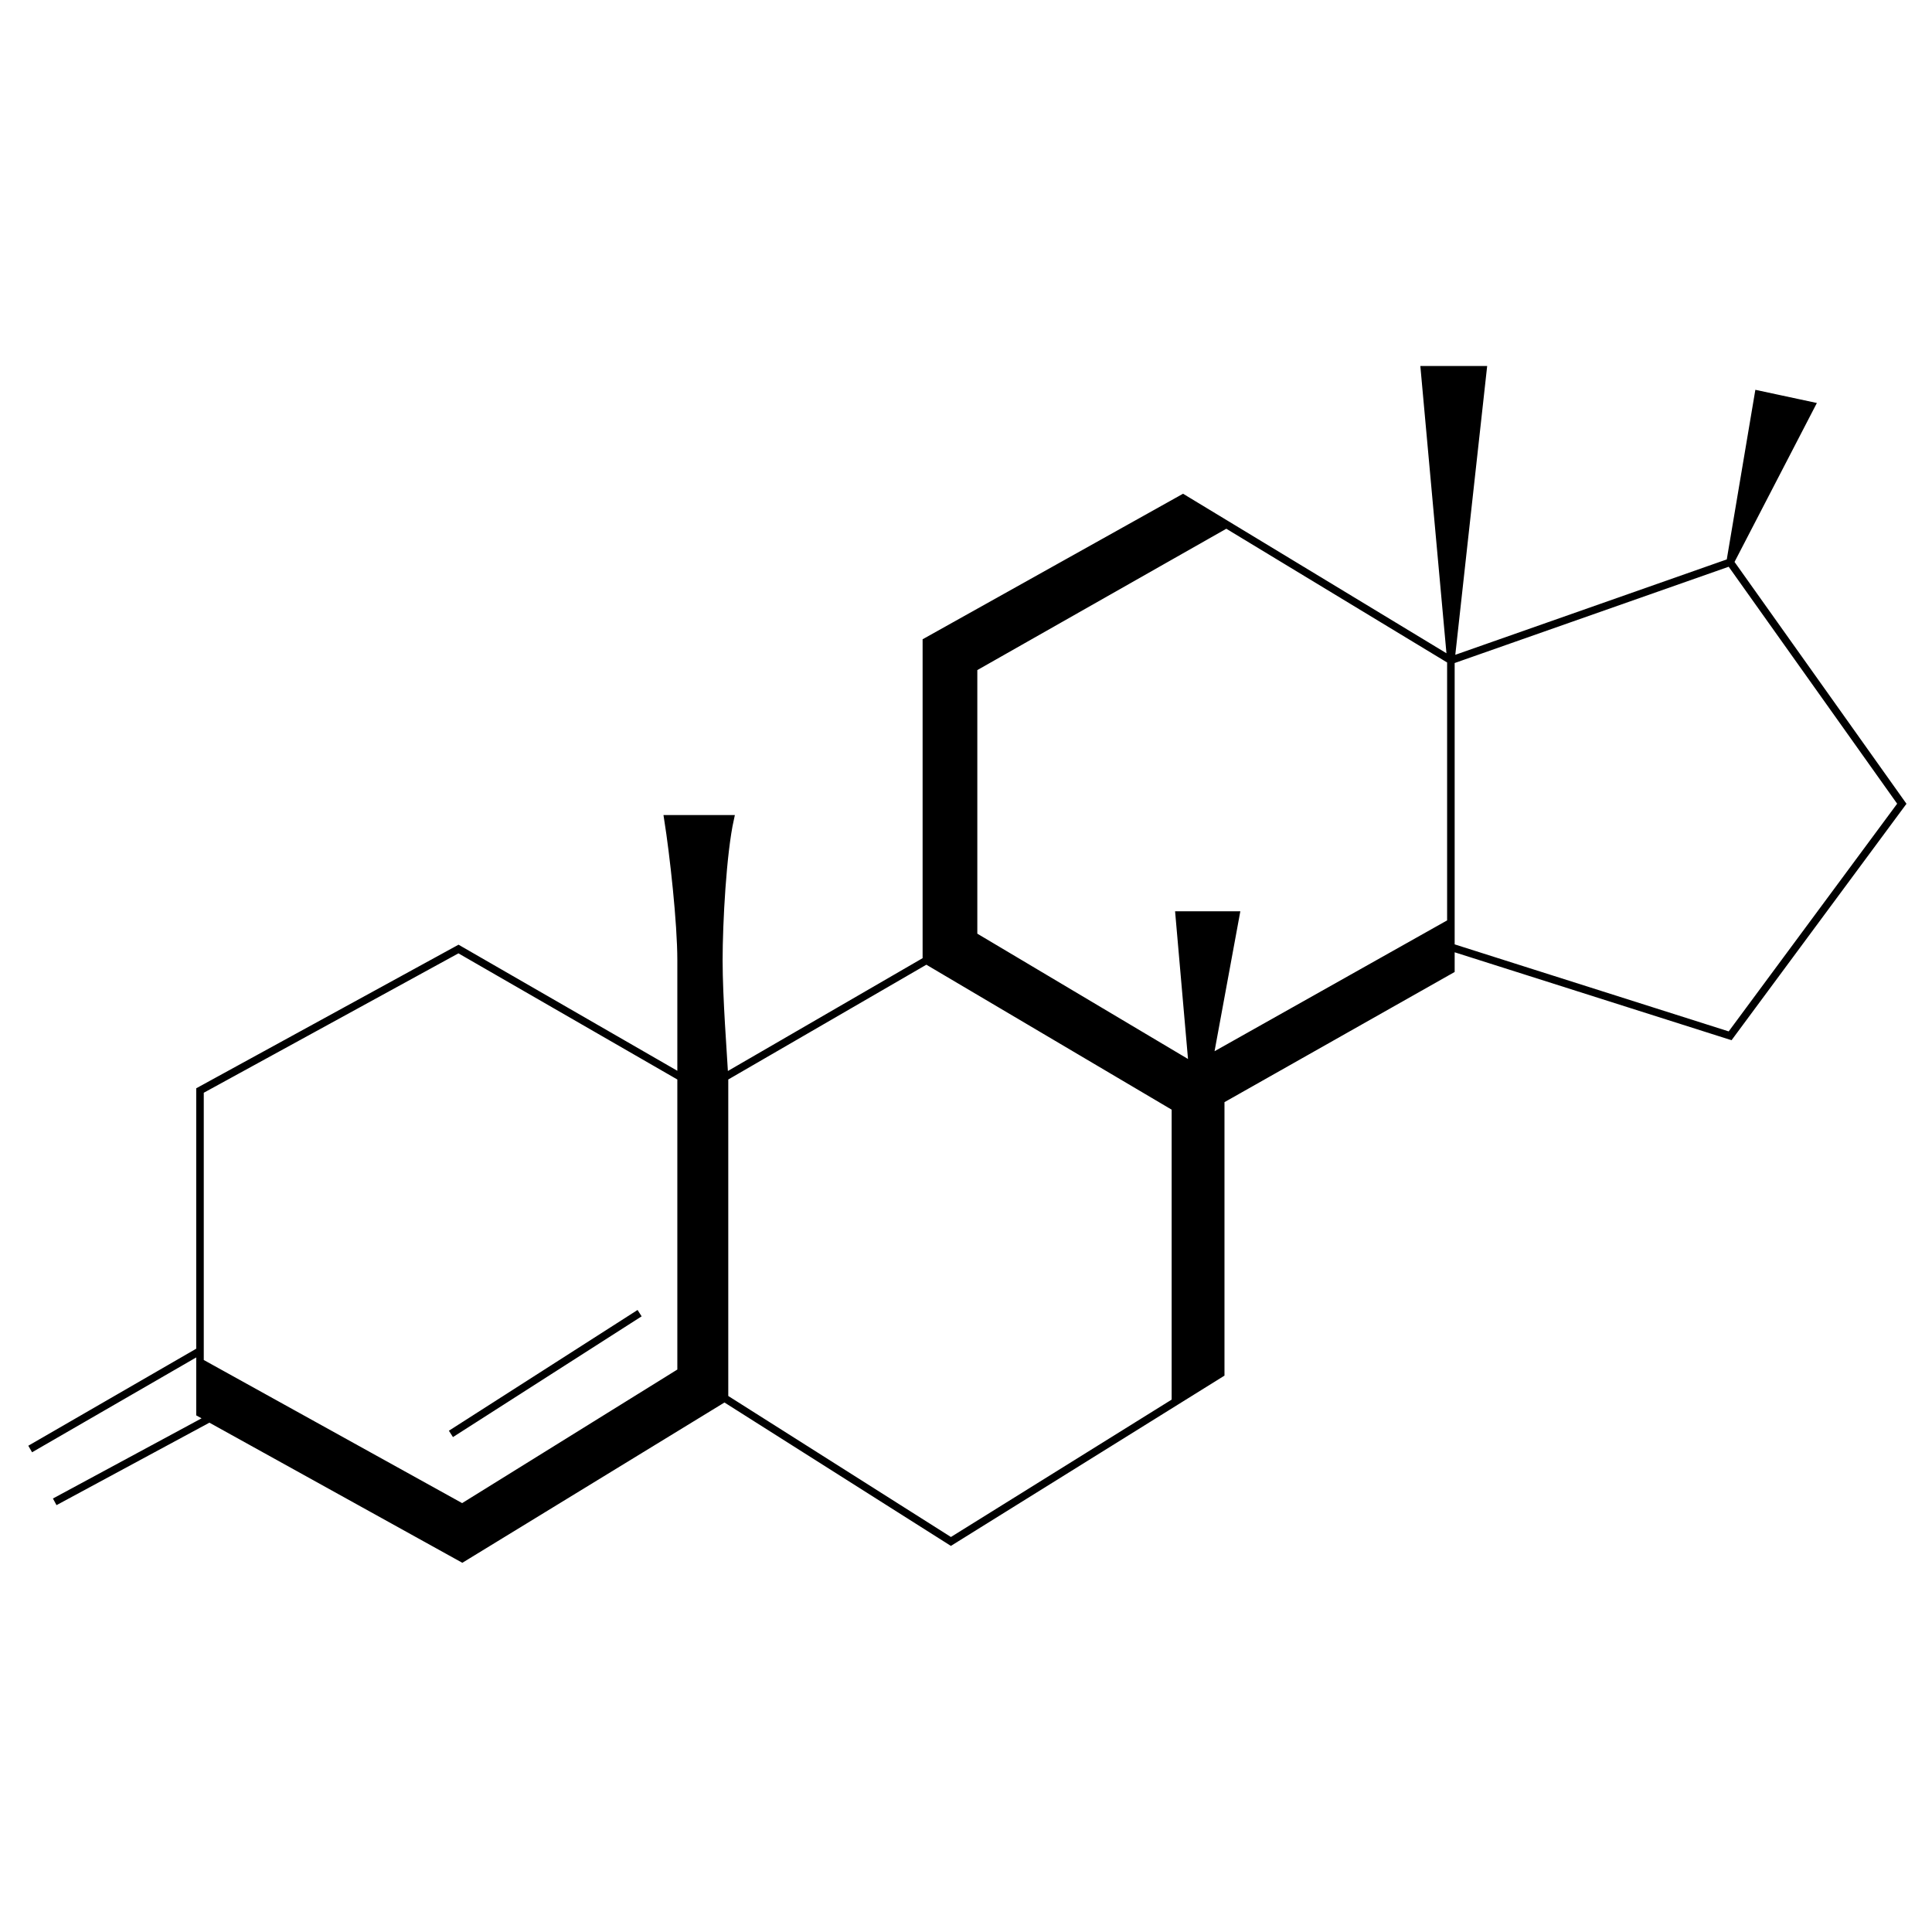
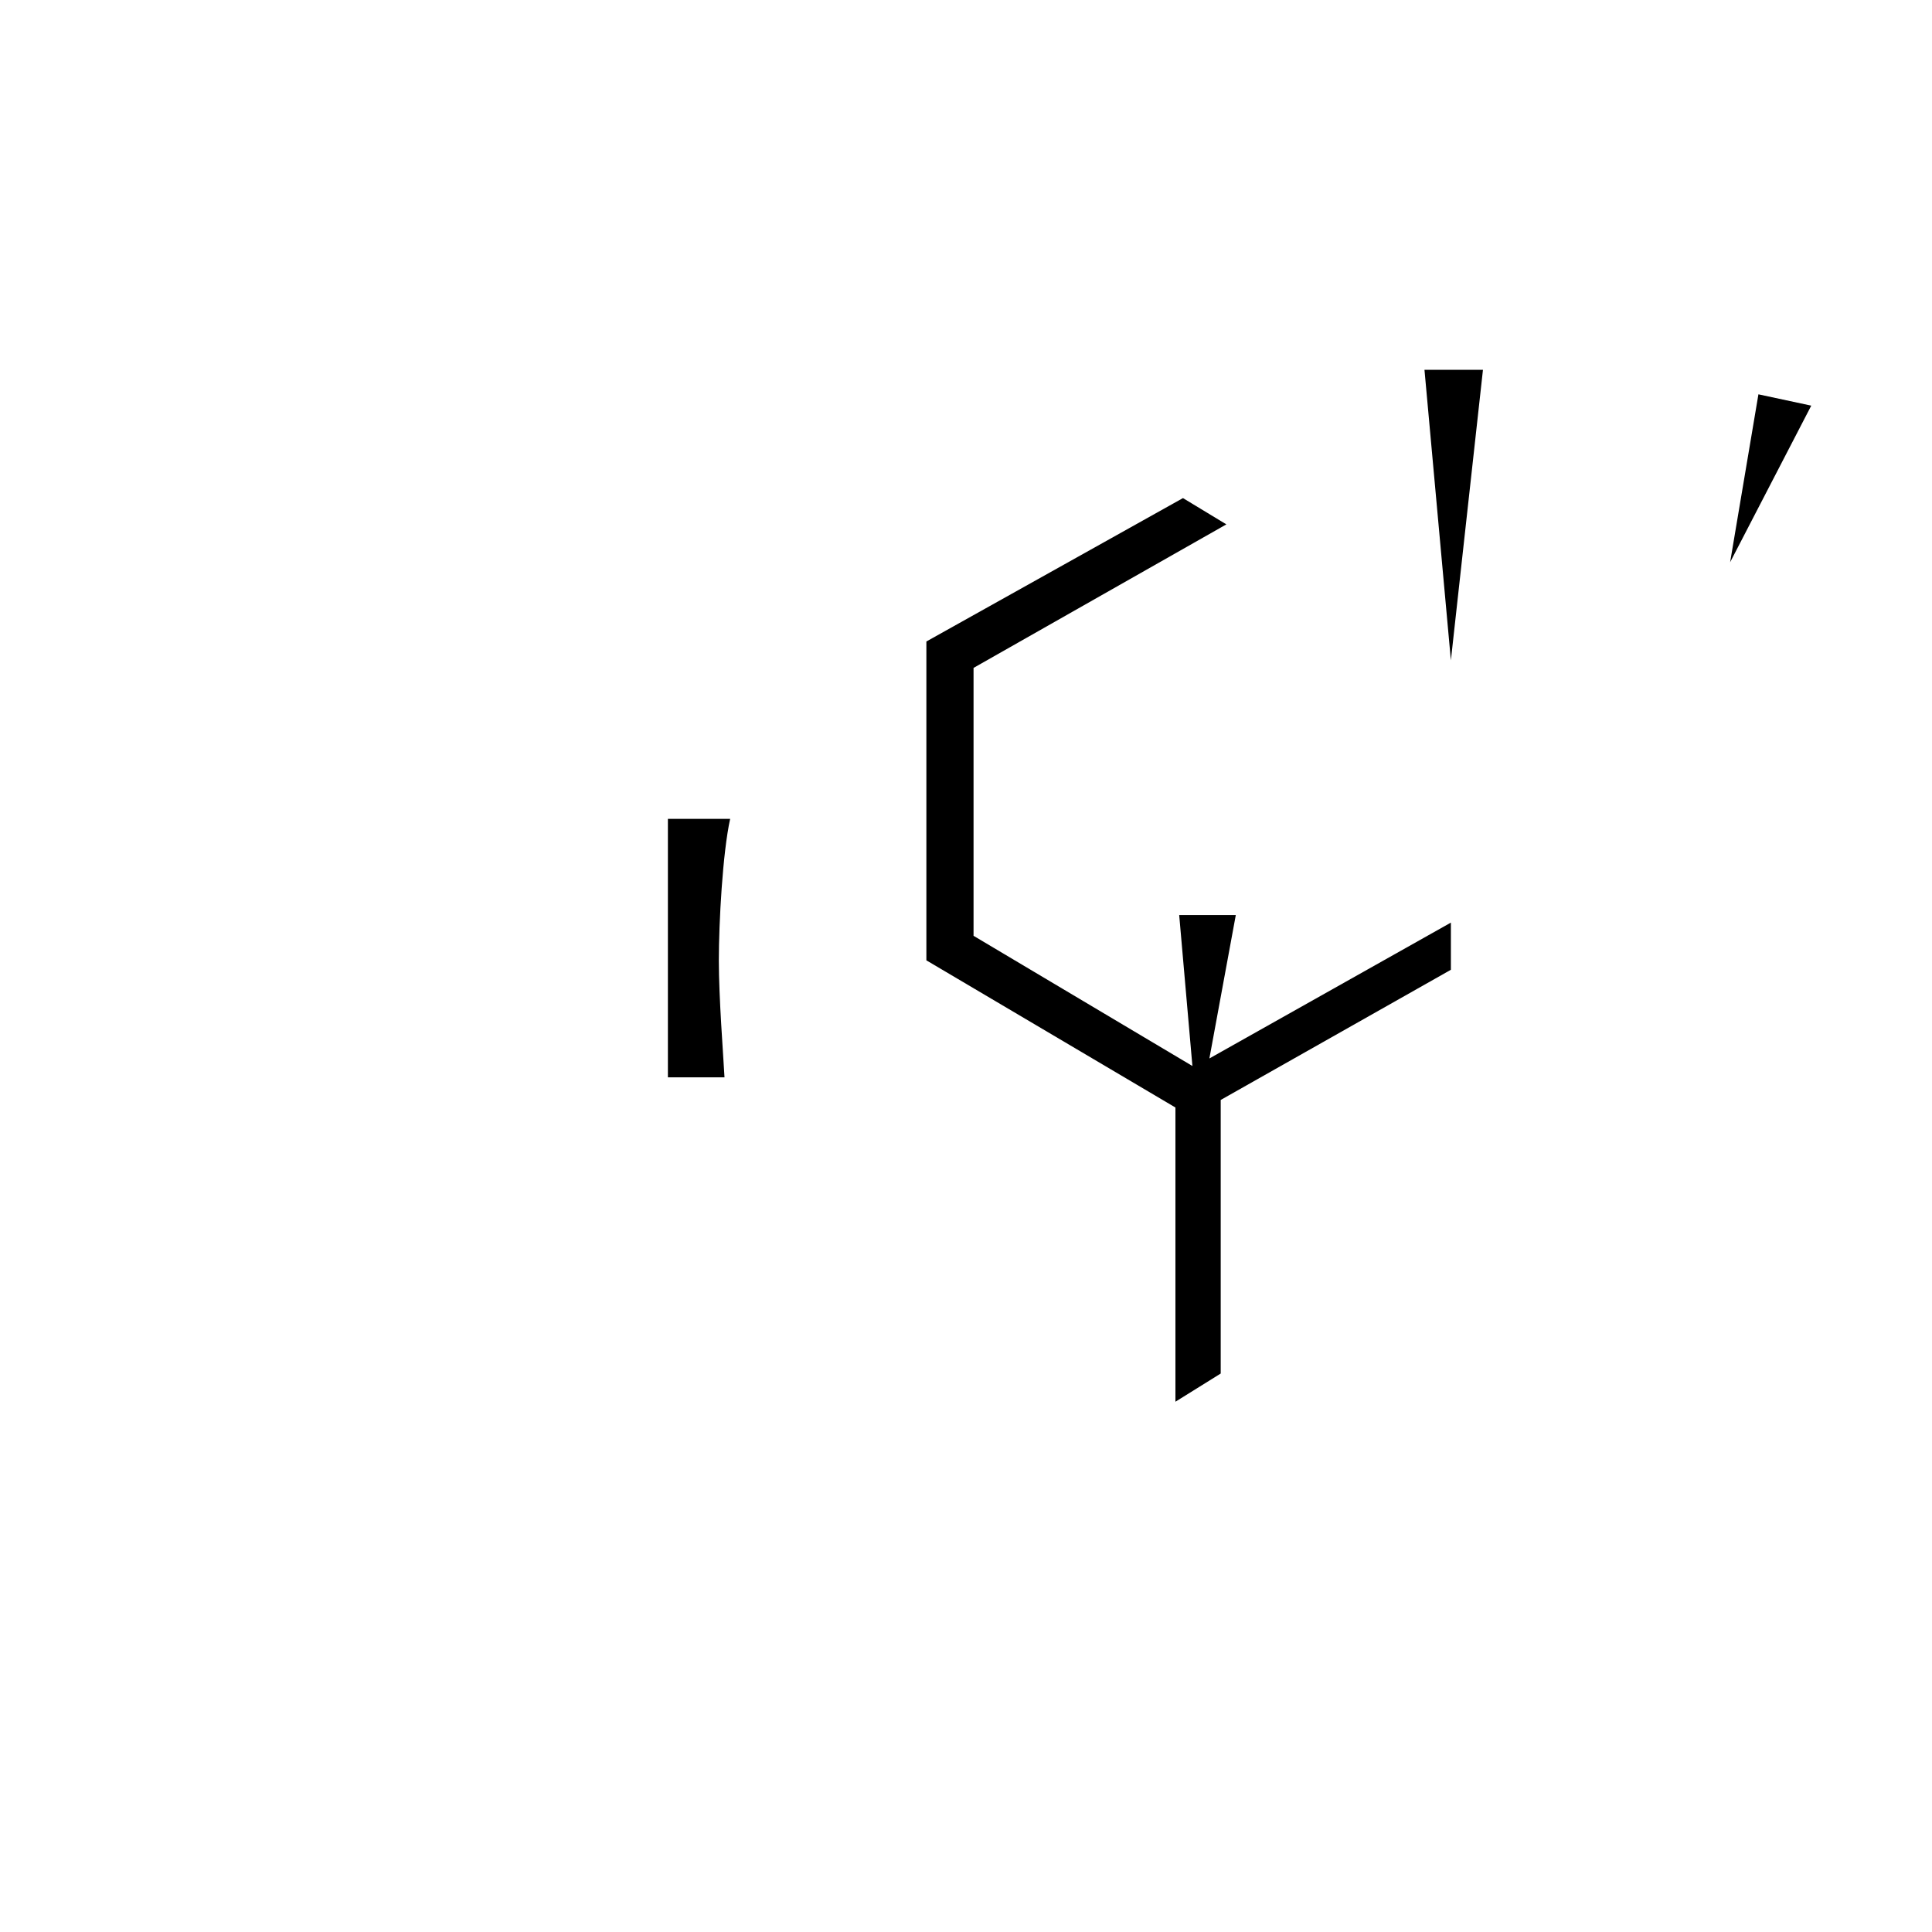
<svg xmlns="http://www.w3.org/2000/svg" width="512" height="512" viewBox="0 0 512 512" fill="none">
-   <path d="M122.5 413L192 370.5V285.5H180.5V363.5L122.5 399.5L53 361V374.5L55.5 375.885L122.5 413Z" fill="black" />
-   <path d="M180.5 285.5H192C191.667 279.333 190.5 264.5 190.5 254.5C190.5 244.5 191.5 226 193.5 217H177C178.5 226.5 180.5 244.5 180.5 254.5V285.5Z" fill="black" />
+   <path d="M180.5 285.5H192C191.667 279.333 190.5 264.5 190.5 254.5C190.5 244.5 191.5 226 193.5 217H177V285.5Z" fill="black" />
  <path d="M323.5 364V291.5L384.5 257V251V244.5L320.5 280.5L327.5 242.5H312.5L316 282.5L258 248V177L325 138.965L313.5 132L245.5 170V254.5L311.5 293.5V371.469L323.5 364Z" fill="black" />
  <path d="M377.5 98L384.5 175L393 98H377.5Z" fill="black" />
  <path d="M466 104.5L458.5 149L480 107.5L466 104.5Z" fill="black" />
-   <path d="M192 370.5L122.5 413L55.5 375.885M192 370.5L252 408.5L311.5 371.469M192 370.5V285.5M384.5 251V257L323.5 291.5V364L311.5 371.469M384.5 251L458.5 274.5L504 213L458.5 149M384.5 251V244.5M458.5 149L384.5 175M458.5 149L466 104.5L480 107.5L458.5 149ZM384.5 175V244.5M384.5 175L325 138.965M384.5 175L377.5 98H393L384.5 175ZM245.5 254.5V170L313.5 132L325 138.965M245.5 254.5L192 285.5M245.5 254.5L311.5 293.5V371.469M192 285.5H180.5M192 285.5C191.667 279.333 190.5 264.5 190.5 254.5C190.5 244.5 191.5 226 193.5 217H177C178.5 226.5 180.5 244.5 180.5 254.5V285.5M180.5 285.5L121.5 251.5L53 289V361M180.5 285.5V363.5L122.5 399.5L53 361M55.5 375.885L53 374.5V361M55.5 375.885L14.5 398M53 358L8 384M384.5 244.5L320.5 280.5L327.5 242.5H312.5L316 282.5L258 248V177L325 138.965" stroke="black" stroke-width="2" />
-   <path d="M119.5 380L169.5 348" stroke="black" stroke-width="2" />
</svg>